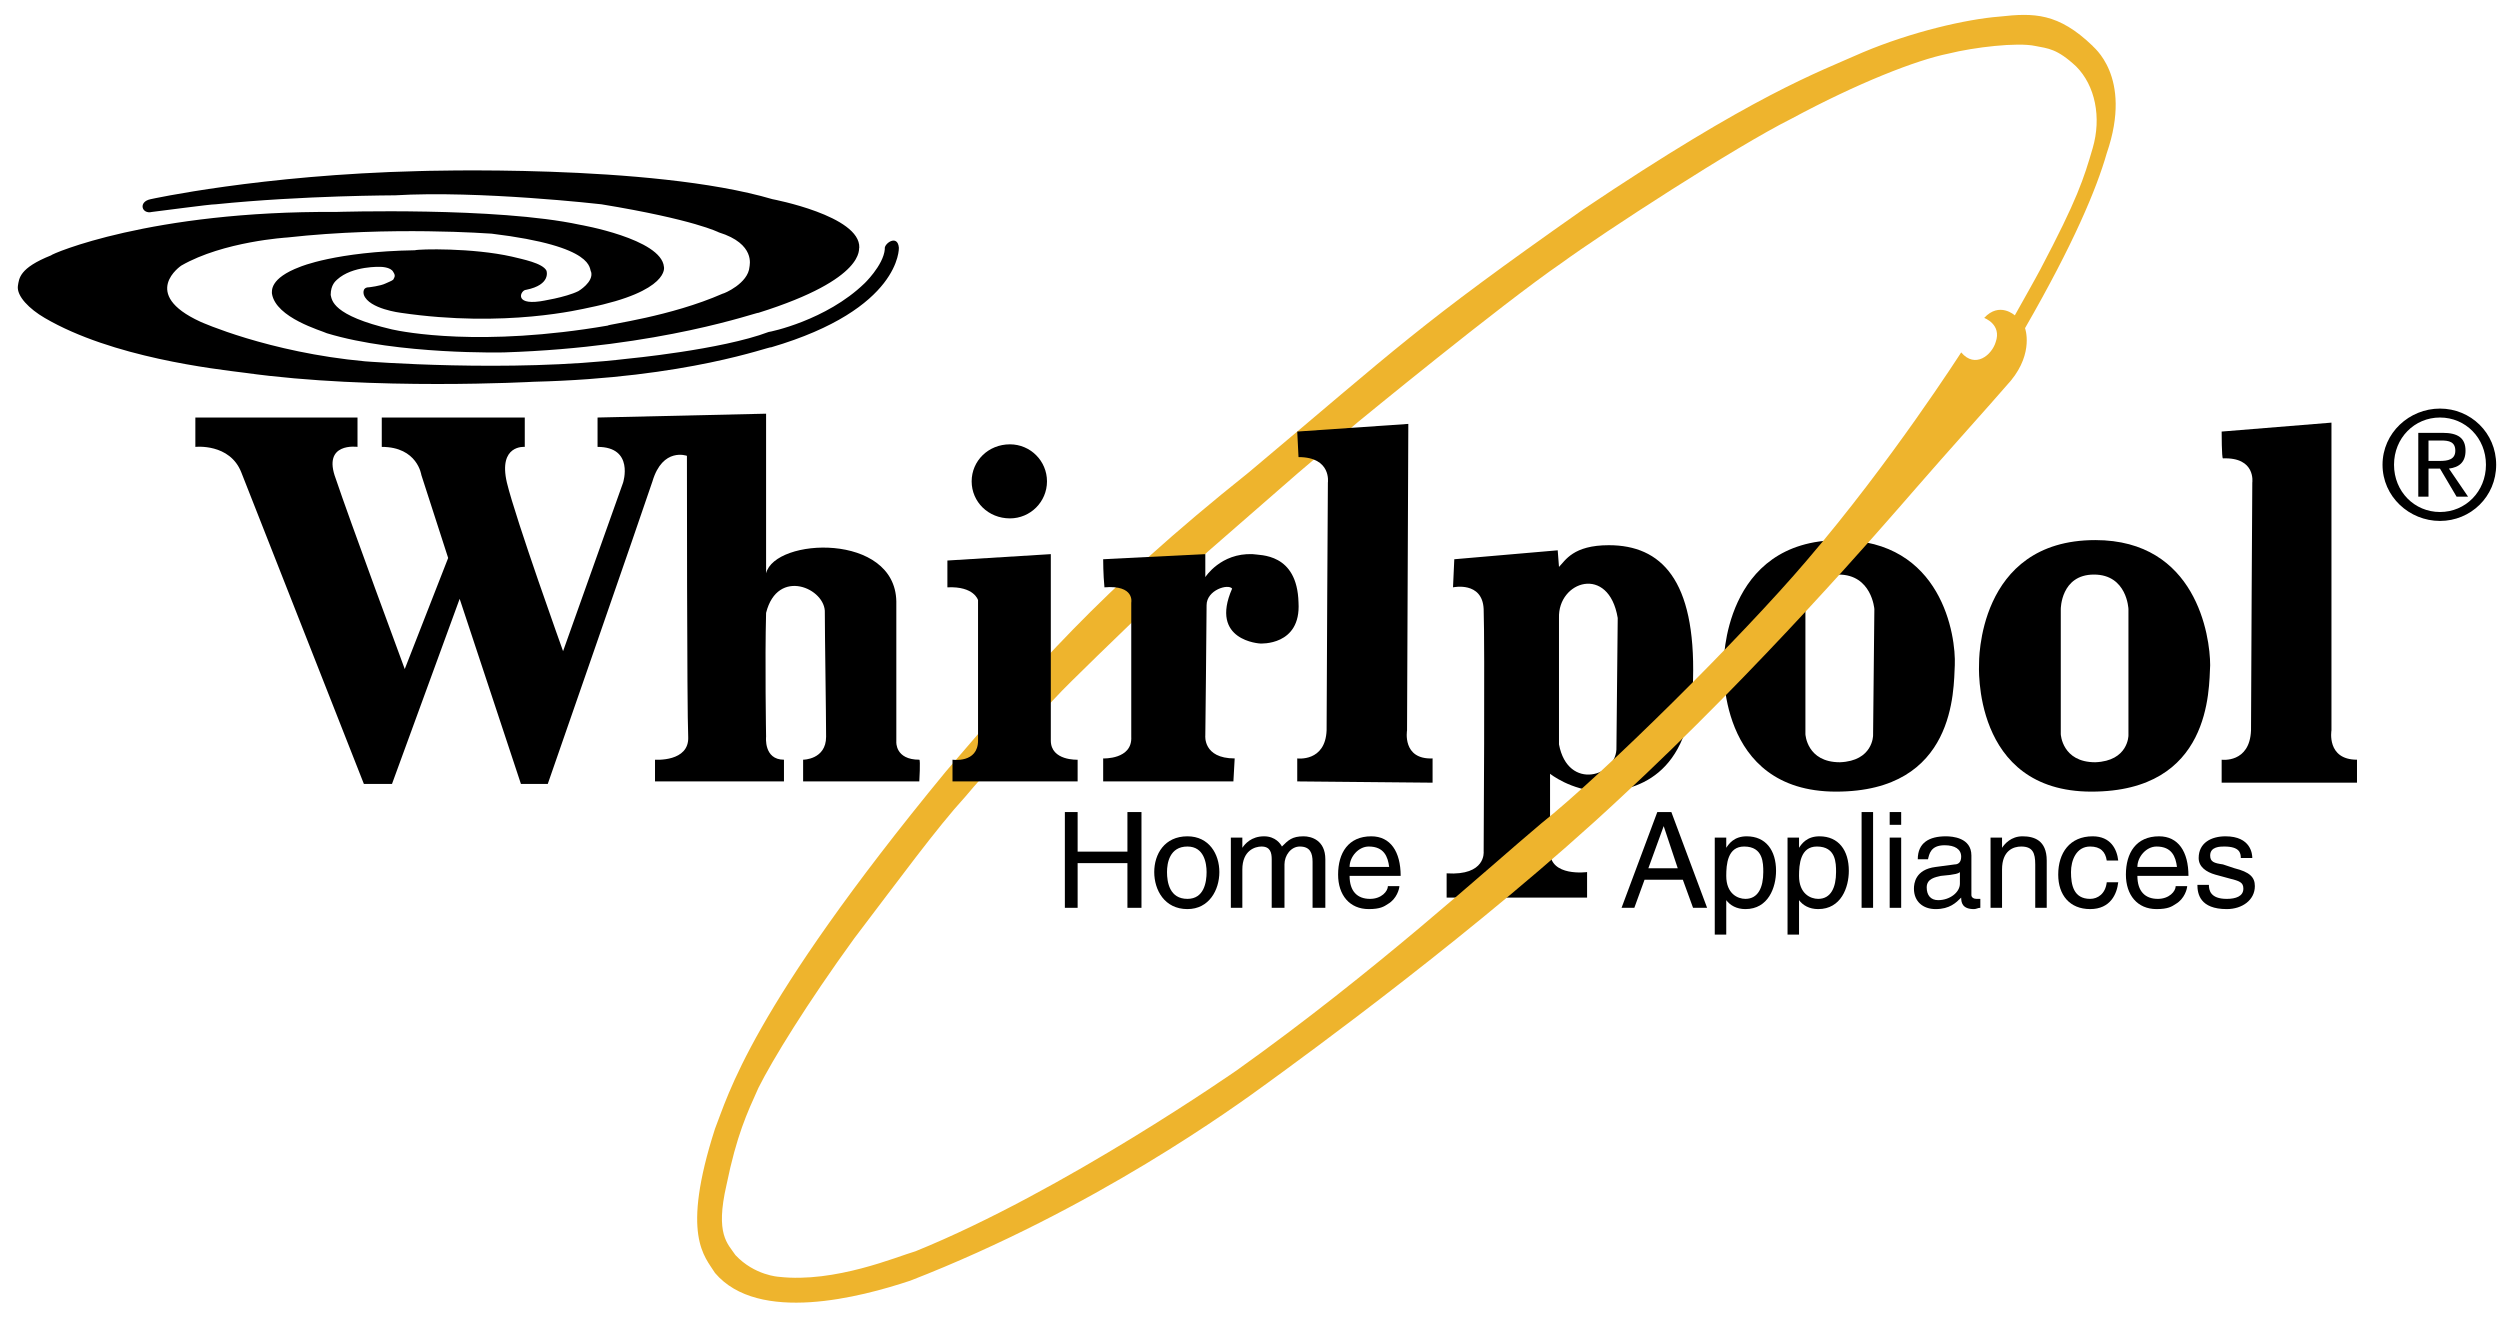
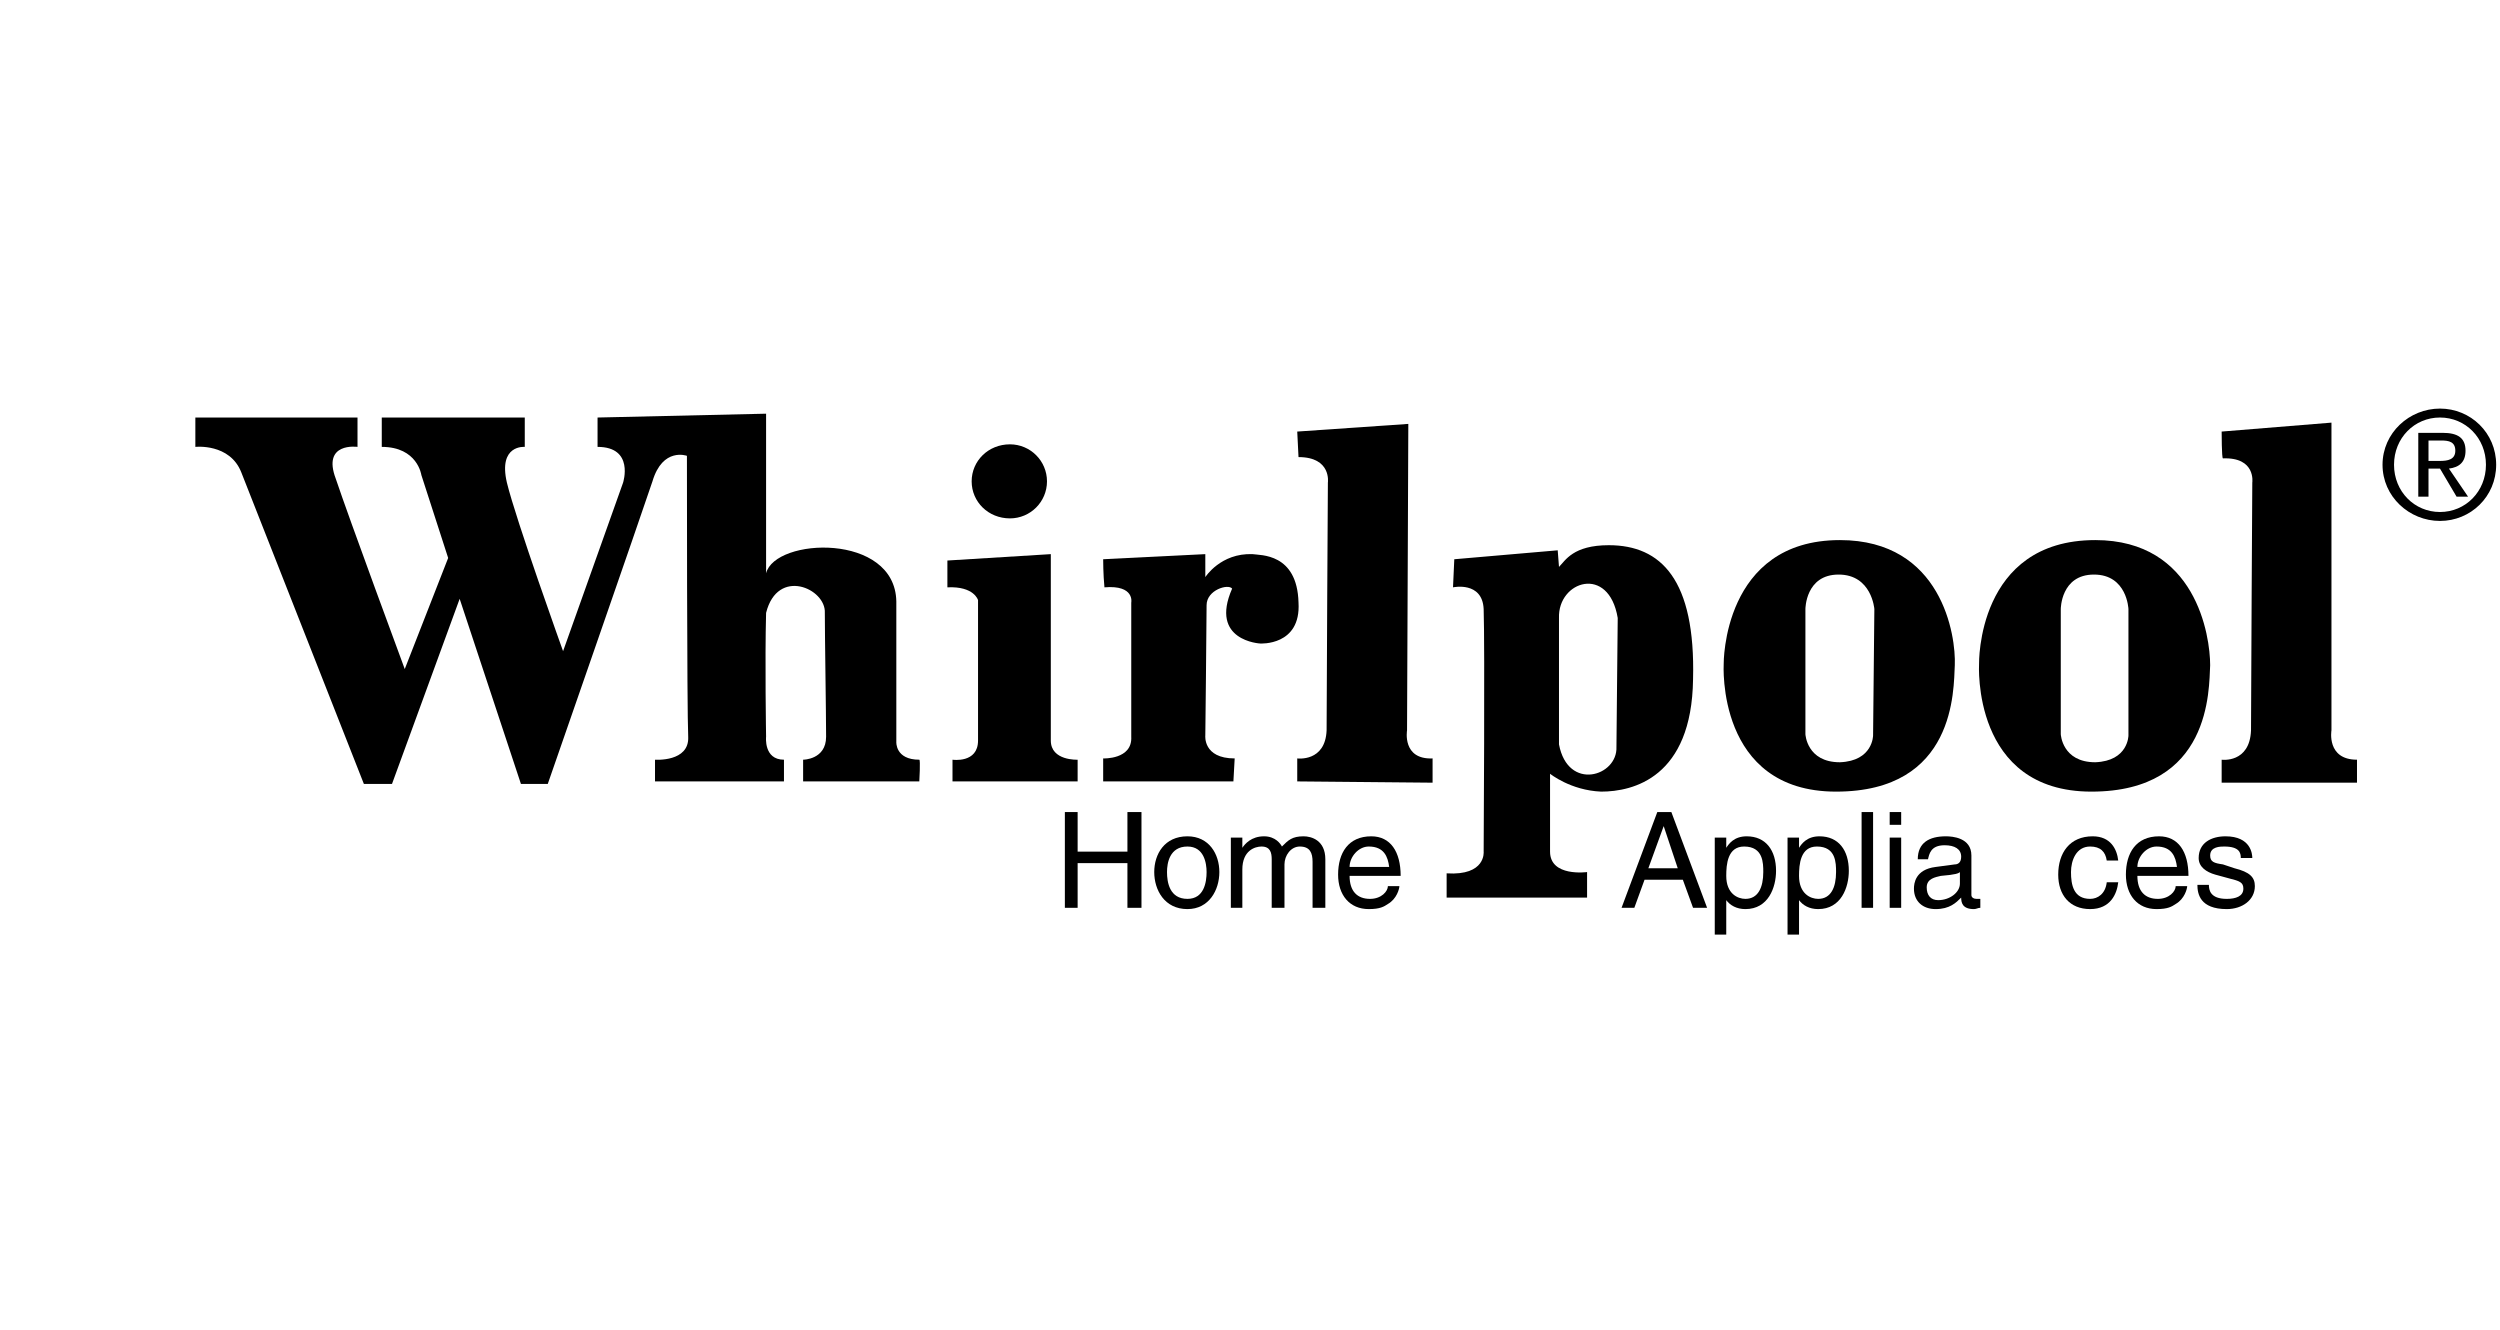
<svg xmlns="http://www.w3.org/2000/svg" xml:space="preserve" width="1.958in" height="1.042in" version="1.1" style="shape-rendering:geometricPrecision; text-rendering:geometricPrecision; image-rendering:optimizeQuality; fill-rule:evenodd; clip-rule:evenodd" viewBox="0 0 1958 1042">
  <defs>
    <style type="text/css">
   
    .fil0 {fill:black;fill-rule:nonzero}
    .fil1 {fill:#EEB42D;fill-rule:nonzero}
   
  </style>
  </defs>
  <g id="Layer_x0020_1">
    <path class="fil0" d="M1260 427c-28,0 -34,12 -39,17 0,0 -1,-13 -1,-13l-81 7 -1 22c0,0 23,-5 24,17 1,28 0,190 0,190 0,0 2,19 -29,17 0,1 0,19 0,19l110 0 0 -20c0,0 -29,4 -29,-16 0,-20 0,-61 0,-61 0,0 16,13 40,14 25,0 71,-11 72,-88 2,-78 -25,-105 -66,-105zm6 158l0 0c1,23 -38,35 -45,-2 0,-1 0,-70 0,-99 -1,-29 39,-42 46,0 0,8 -1,91 -1,101z" />
    <path class="fil0" d="M1441 423c-92,0 -91,97 -91,97 0,0 -6,100 88,100 94,0 92,-80 93,-99 1,-23 -10,-98 -90,-98zm26 153l0 0c0,0 0,20 -26,21 -26,0 -27,-22 -27,-22l0 -98c0,0 0,-27 26,-27 26,0 28,27 28,27l-1 99z" />
    <path class="fil0" d="M153 327l127 0 0 23c0,0 -28,-4 -17,25 10,30 54,149 54,149l34 -87 -21 -65c0,0 -3,-22 -31,-22l0 -23 112 0 0 23c0,0 -21,-2 -14,28 7,29 44,132 44,132l47 -132c0,0 9,-28 -20,-28l0 -23 132 -3c0,0 0,125 0,125 7,-28 101,-32 102,22 0,23 0,110 0,110 0,0 -1,14 18,14 1,0 0,17 0,17l-91 0 0 -17c0,0 18,0 18,-18 0,-17 -1,-80 -1,-97 1,-19 -37,-36 -46,0 -1,37 0,97 0,97 0,0 -2,18 14,18l0 17 -101 0 0 -17c0,0 27,2 26,-18 -1,-20 -1,-220 -1,-220 0,0 -19,-7 -27,20 -9,27 -82,237 -82,237l-21 0 -48 -145 -53 145 -22 0c0,0 -87,-221 -96,-244 -9,-23 -36,-20 -36,-20l0 -23z" />
    <path class="fil0" d="M1641 423c-93,0 -91,97 -91,97 0,0 -6,100 88,100 94,0 92,-80 93,-99 0,-23 -11,-98 -90,-98zm26 153l0 0c0,0 0,20 -26,21 -26,0 -27,-22 -27,-22l0 -98c0,0 0,-27 26,-27 26,0 27,27 27,27l0 99z" />
    <path class="fil0" d="M1740 338l86 -7 0 241c0,0 -4,23 20,23 0,0 0,18 0,18l-106 0 0 -18c0,0 22,3 23,-23 0,-26 1,-194 1,-194 0,0 3,-20 -23,-19 -1,0 -1,-21 -1,-21z" />
    <path class="fil0" d="M791 406c16,0 29,-13 29,-29 0,-16 -13,-29 -29,-29 -17,0 -30,13 -30,29 0,16 13,29 30,29z" />
-     <path class="fil0" d="M704 194c0,0 2,48 -100,78 -1,-1 -65,24 -186,27 0,0 -126,7 -226,-7 -24,-3 -104,-12 -157,-43 -12,-7 -22,-17 -21,-25 1,-6 1,-14 26,-24 0,-1 78,-35 223,-34 0,0 126,-4 191,10 0,0 64,11 66,33 0,0 5,19 -59,32 -5,1 -65,16 -147,4 0,0 -25,-3 -29,-14 0,0 -2,-6 4,-6 0,0 9,-1 13,-3 2,-1 5,-2 6,-3 1,-2 2,-3 0,-6 -2,-4 -10,-4 -10,-4 0,0 -22,-1 -34,10 -1,1 -5,4 -5,12 1,4 1,16 48,27 9,2 70,14 169,-3 0,-1 49,-7 90,-25 1,0 20,-8 21,-21 0,-1 5,-18 -24,-27 0,0 -19,-10 -92,-22 0,0 -96,-11 -162,-7 1,0 -71,0 -140,7 -5,0 -41,5 -50,6 -8,2 -11,-8 -1,-10 0,0 86,-19 210,-22 0,0 182,-6 277,22 0,0 69,13 68,38 -1,0 7,24 -79,51 0,-1 -76,27 -199,31 0,0 -83,2 -139,-15 -4,-2 -40,-12 -43,-31 0,-2 -2,-12 22,-21 0,0 28,-12 90,-13 3,-1 45,-2 76,5 8,2 24,5 27,11 0,0 4,11 -16,15 -4,0 -10,12 11,9 0,0 20,-3 30,-8 0,0 12,-7 10,-15 -2,-2 5,-20 -78,-30 -1,0 -79,-6 -160,3 0,0 -50,3 -83,22 0,0 -33,22 15,44 0,0 53,24 129,31 0,0 113,9 205,-2 0,0 74,-7 111,-21 1,0 45,-9 75,-38 -1,1 15,-14 16,-27 -1,-4 10,-12 11,-1z" />
-     <path class="fil1" d="M1639 36c-27,-26 -46,-26 -73,-23 -26,2 -69,12 -107,28 -36,16 -85,33 -219,123 -131,92 -144,107 -262,206 -119,95 -169,155 -237,234 -154,187 -171,255 -181,280 -27,84 -8,100 0,113 34,40 114,19 153,6 144,-56 254,-136 280,-155 26,-19 167,-121 276,-223 110,-102 204,-211 231,-242 26,-30 56,-63 75,-85 18,-22 11,-41 11,-41 38,-66 56,-109 64,-137 21,-61 -12,-84 -11,-84zm0 80l0 0c-7,24 -12,40 -41,95 -2,4 -20,36 -20,36 0,0 -12,-11 -24,2 0,0 14,5 9,19 -3,10 -16,21 -27,8 0,0 -55,86 -121,163 -51,60 -159,167 -208,206 -44,37 -130,116 -238,193 0,0 -136,95 -252,142 -14,4 -63,25 -107,20 0,0 -19,-1 -34,-17 -6,-9 -16,-16 -7,-55 8,-39 16,-56 25,-76 11,-22 38,-66 75,-117 35,-46 65,-87 87,-111 14,-17 63,-70 71,-78 8,-9 60,-59 60,-59l59 -55 70 -61 47 -40c0,0 112,-92 160,-125 33,-24 136,-91 180,-113 52,-28 98,-46 123,-51 20,-5 54,-9 68,-6 10,2 17,2 32,16 15,15 20,40 13,64z" />
    <path class="fil0" d="M1016 338l87 -6 -1 240c0,0 -4,23 20,22 0,1 0,19 0,19l-106 -1 0 -18c0,0 22,3 23,-22 0,-26 1,-194 1,-194 0,0 3,-20 -23,-20 0,0 -1,-20 -1,-20z" />
    <path class="fil0" d="M864 438l80 -4 0 18c0,0 12,-19 37,-18 6,1 35,-1 36,38 2,34 -30,32 -30,32 0,0 -40,-2 -22,-43 -3,-4 -20,1 -20,13 0,12 -1,103 -1,102 0,0 -2,18 23,18 0,1 -1,18 -1,18l-102 0 0 -18c0,0 23,1 22,-17 0,-2 0,-105 0,-105 0,0 3,-14 -21,-12 -1,-10 -1,-22 -1,-22z" />
    <path class="fil0" d="M742 439l81 -5c0,0 0,133 0,146 0,16 21,15 21,15l0 17 -98 0 0 -17c0,0 20,3 20,-15 0,-22 0,-110 0,-110 0,0 -3,-11 -24,-10l0 -21z" />
    <path class="fil0" d="M1875 364c0,-21 16,-37 36,-37 20,0 36,16 36,37 0,21 -16,37 -36,37 -20,0 -36,-16 -36,-37zm36 44l0 0c24,0 44,-19 44,-44 0,-25 -20,-44 -44,-44 -24,0 -45,19 -45,44 0,25 21,44 45,44zm-9 -41l0 0 9 0 13 22 9 0 -15 -22c8,-1 13,-5 13,-14 0,-10 -6,-14 -18,-14l-19 0 0 50 8 0 0 -22zm0 -6l0 0 0 -16 10 0c6,0 11,1 11,8 0,7 -6,8 -12,8l-9 0z" />
    <polygon class="fil0" points="883,636 894,636 894,711 883,711 883,676 844,676 844,711 834,711 834,636 844,636 844,667 883,667 " />
    <path class="fil0" d="M914 683c0,-7 2,-20 16,-20 13,0 15,13 15,20 0,8 -2,21 -15,21 -14,0 -16,-13 -16,-21zm-10 0l0 0c0,14 8,29 26,29 17,0 25,-15 25,-29 0,-14 -8,-28 -25,-28 -18,0 -26,14 -26,28z" />
    <path class="fil0" d="M964 656l9 0 0 8 0 0c2,-3 7,-9 17,-9 9,0 13,6 14,8 5,-5 8,-8 17,-8 6,0 17,3 17,18l0 38 -10 0 0 -36c0,-7 -2,-12 -10,-12 -7,0 -12,7 -12,14l0 34 -10 0 0 -38c0,-5 -1,-10 -8,-10 -5,0 -15,3 -15,18l0 30 -9 0 0 -55z" />
-     <path class="fil0" d="M1057 679c0,-8 7,-16 15,-16 12,0 15,8 16,16l-31 0zm30 15l0 0c0,4 -5,10 -14,10 -10,0 -16,-6 -16,-18l40 0c0,-19 -8,-31 -23,-31 -18,0 -26,13 -26,30 0,16 9,27 24,27 9,0 12,-2 15,-4 7,-4 9,-12 9,-14l-9 0z" />
+     <path class="fil0" d="M1057 679c0,-8 7,-16 15,-16 12,0 15,8 16,16l-31 0zm30 15l0 0c0,4 -5,10 -14,10 -10,0 -16,-6 -16,-18l40 0c0,-19 -8,-31 -23,-31 -18,0 -26,13 -26,30 0,16 9,27 24,27 9,0 12,-2 15,-4 7,-4 9,-12 9,-14l-9 0" />
    <path class="fil0" d="M1291 680l12 -33 0 0 11 33 -23 0zm27 9l0 0 8 22 11 0 -28 -75 -11 0 -28 75 10 0 8 -22 30 0z" />
    <path class="fil0" d="M1352 686c0,-9 1,-23 14,-23 15,0 15,13 15,20 0,12 -4,21 -14,21 -6,0 -15,-4 -15,-18zm-9 46l0 0 9 0 0 -27 0 0c3,4 8,7 15,7 18,0 24,-17 24,-30 0,-16 -8,-27 -23,-27 -10,0 -14,6 -16,9l0 0 0 -8 -9 0 0 76z" />
    <path class="fil0" d="M1409 686c0,-9 1,-23 14,-23 15,0 15,13 15,20 0,12 -4,21 -14,21 -6,0 -15,-4 -15,-18zm-9 46l0 0 9 0 0 -27 0 0c3,4 8,7 15,7 18,0 24,-17 24,-30 0,-16 -8,-27 -23,-27 -10,0 -14,6 -16,9l0 0 0 -8 -9 0 0 76z" />
    <polygon class="fil0" points="1467,711 1458,711 1458,636 1467,636 " />
    <path class="fil0" d="M1489 646l0 -10 -9 0 0 10 9 0zm0 10l0 0 -9 0 0 55 9 0 0 -55z" />
    <path class="fil0" d="M1535 692c0,7 -8,13 -17,13 -6,0 -9,-4 -9,-10 0,-7 7,-8 11,-9 12,-1 14,-2 15,-3l0 9zm-25 -19l0 0c1,-4 2,-11 13,-11 8,0 13,3 13,9 0,5 -3,6 -5,6l-15 2c-16,2 -17,13 -17,17 0,10 7,16 17,16 11,0 16,-5 20,-9 0,4 1,9 10,9 2,0 3,-1 5,-1l0 -7c-2,0 -3,0 -3,0 -2,0 -4,-1 -4,-3l0 -31c0,-14 -15,-15 -20,-15 -13,0 -22,5 -22,18l8 0z" />
-     <path class="fil0" d="M1603 711l-9 0 0 -34c0,-9 -2,-14 -11,-14 -6,0 -15,3 -15,18l0 30 -9 0 0 -55 9 0 0 8 0 0c2,-3 7,-9 16,-9 9,0 19,3 19,19l0 37z" />
    <path class="fil0" d="M1650 674c-1,-7 -5,-11 -13,-11 -11,0 -15,11 -15,20 0,10 2,21 15,21 6,0 12,-4 13,-13l9 0c-1,9 -6,21 -22,21 -16,0 -25,-11 -25,-27 0,-17 9,-30 27,-30 14,0 19,10 20,19l-9 0z" />
    <path class="fil0" d="M1674 679c0,-8 7,-16 15,-16 12,0 15,8 16,16l-31 0zm30 15l0 0c0,4 -5,10 -14,10 -10,0 -16,-6 -16,-18l40 0c0,-19 -8,-31 -23,-31 -18,0 -26,13 -26,30 0,16 9,27 24,27 9,0 12,-2 15,-4 7,-4 9,-12 9,-14l-9 0z" />
    <path class="fil0" d="M1755 672c0,-4 -1,-9 -13,-9 -3,0 -11,0 -11,7 0,5 3,6 10,7l9 3c12,3 16,7 16,14 0,11 -10,18 -22,18 -21,0 -23,-12 -23,-19l9 0c0,4 1,11 14,11 7,0 13,-2 13,-8 0,-5 -3,-6 -11,-8l-11 -3c-7,-2 -13,-6 -13,-13 0,-12 10,-17 21,-17 20,0 21,14 21,17l-9 0z" />
  </g>
</svg>